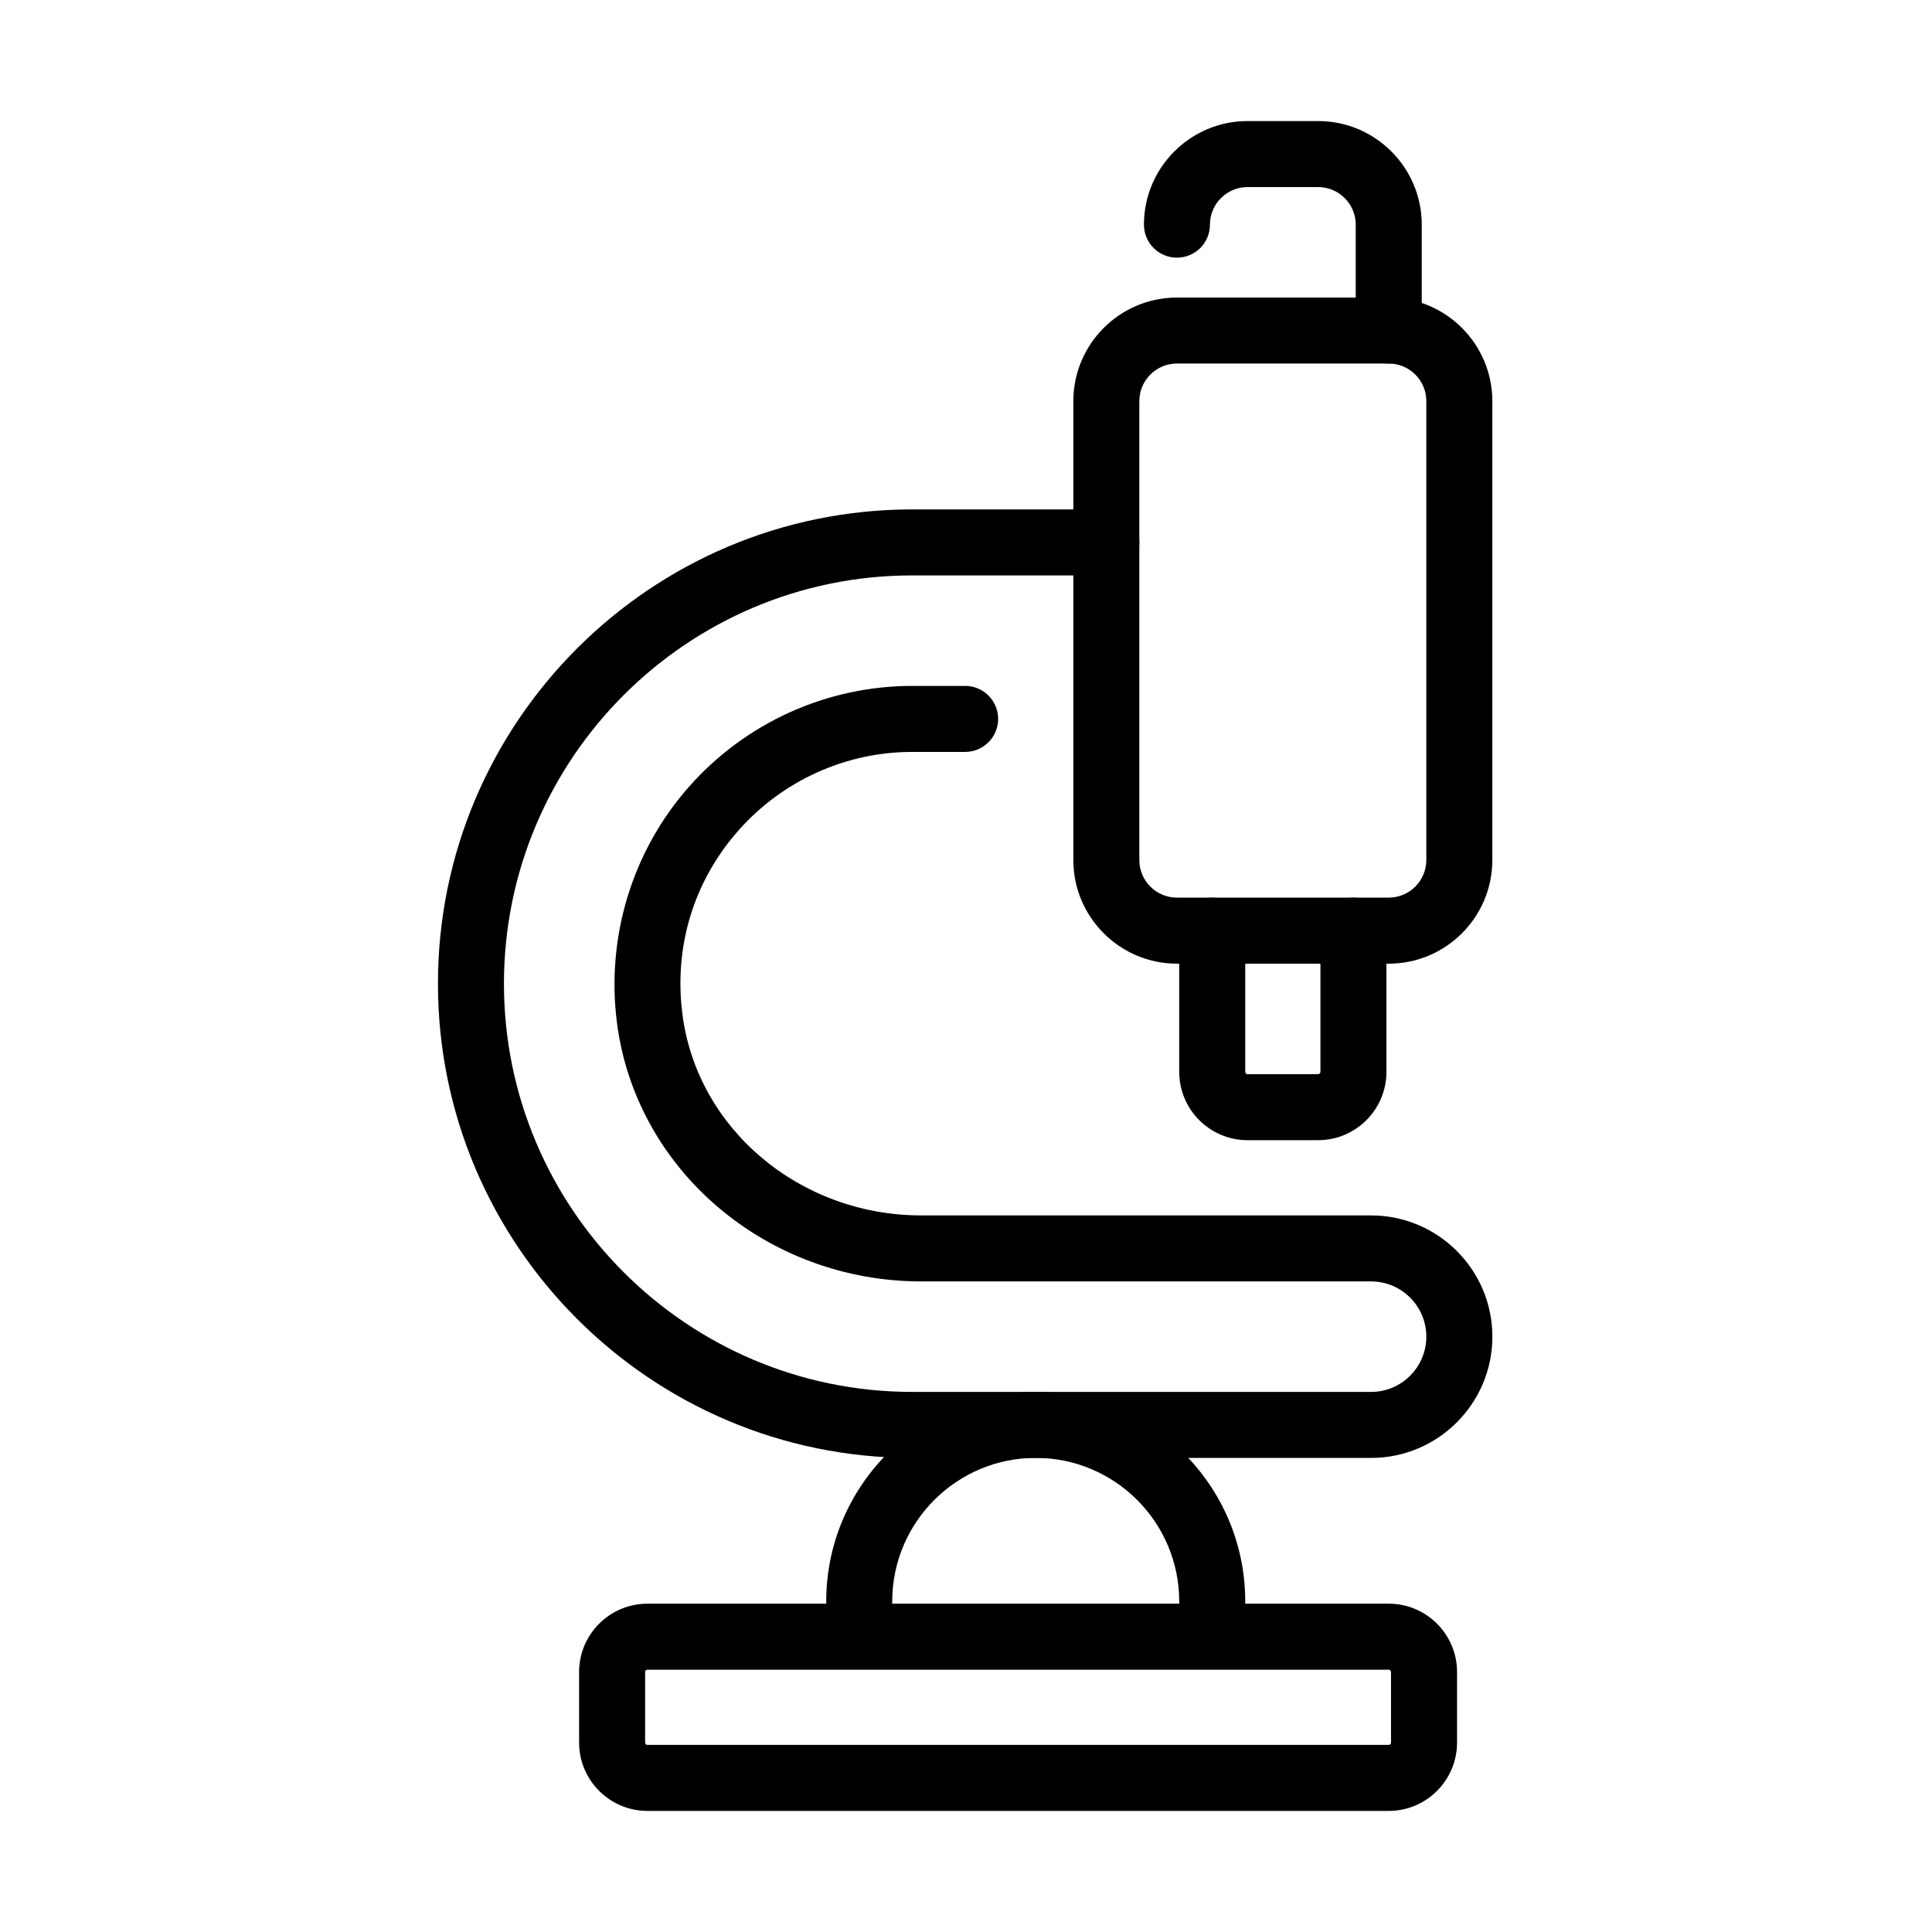
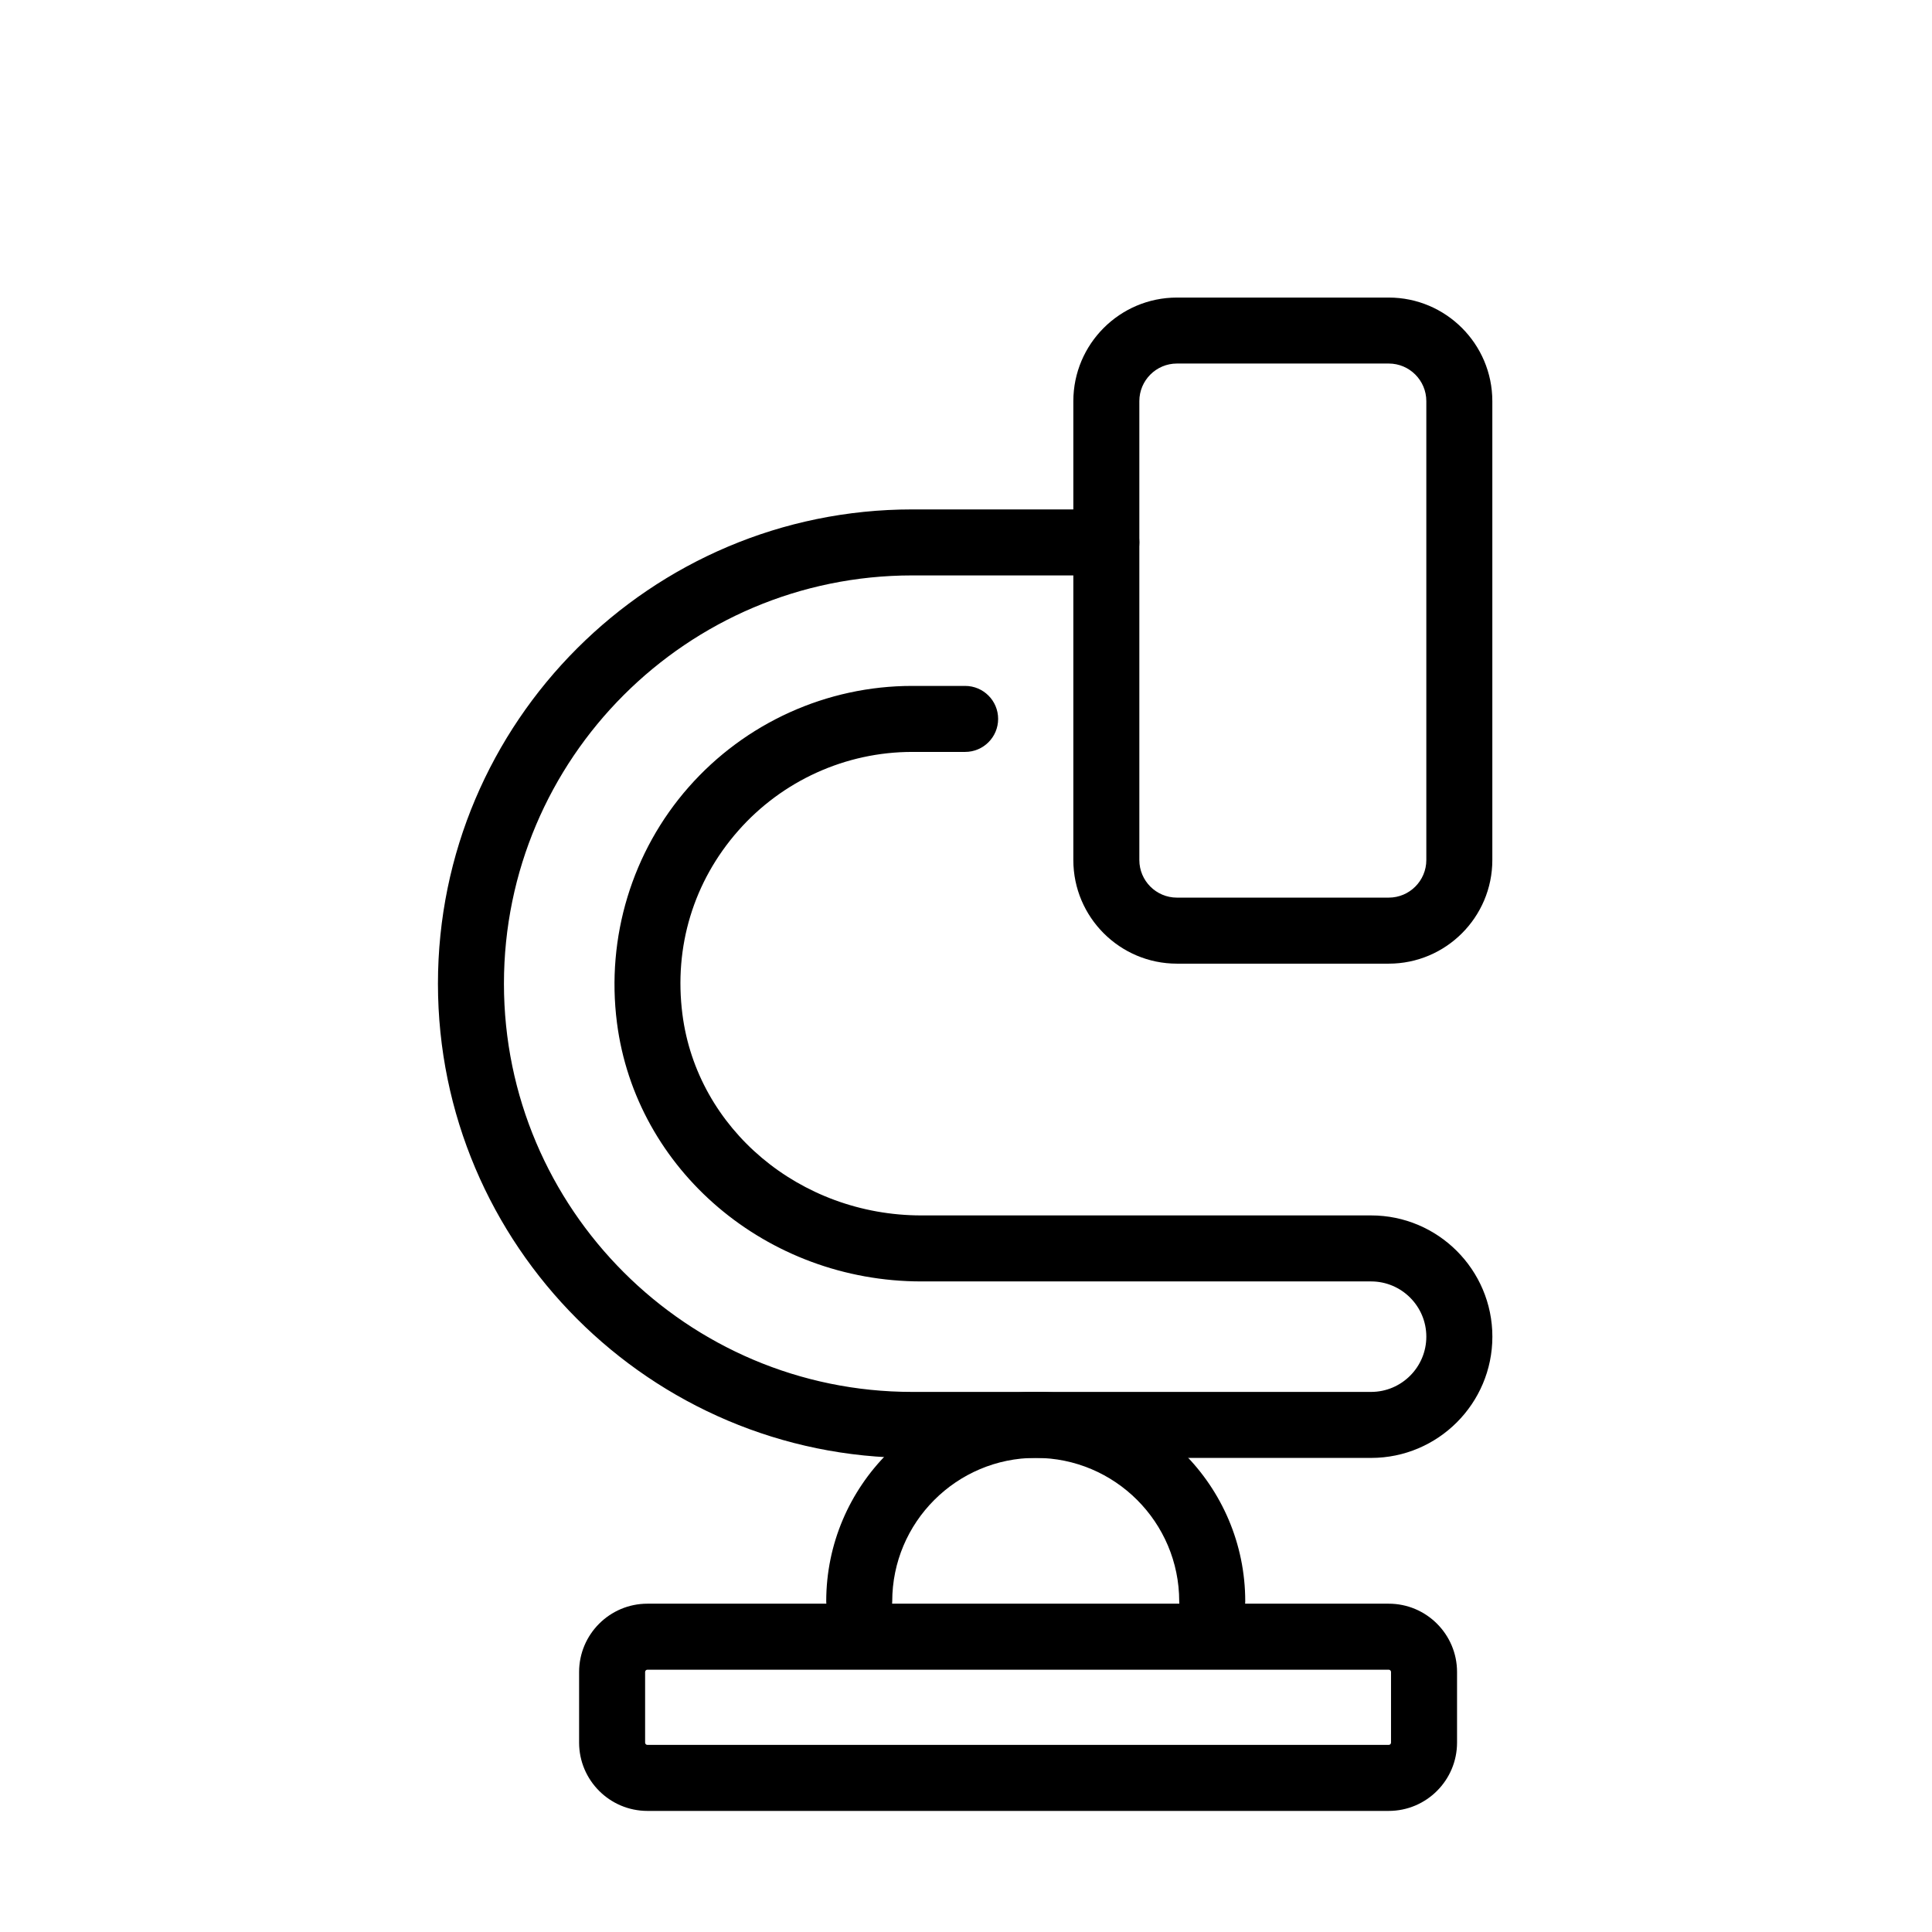
<svg xmlns="http://www.w3.org/2000/svg" fill="#000000" width="800px" height="800px" version="1.1" viewBox="144 144 512 512">
  <g>
    <path d="m512.03 623.91h-196.46c-9.98 0-18.102-8.121-18.102-18.105v-18.707c0-9.984 8.121-18.105 18.102-18.105h196.46c9.98 0 18.102 8.121 18.102 18.105v18.707c-0.004 9.984-8.121 18.105-18.102 18.105zm-196.46-37.422c-0.332 0-0.609 0.273-0.609 0.609v18.711c0 0.336 0.273 0.609 0.609 0.609h196.46c0.332 0 0.605-0.273 0.605-0.609v-18.711c0-0.336-0.27-0.609-0.605-0.609z" />
    <path d="m512.03 399.38h-56.133c-15.137 0-27.453-12.316-27.453-27.457v-121.61c0-15.141 12.316-27.457 27.453-27.457h56.133c15.137 0 27.453 12.316 27.453 27.457v121.61c0 15.141-12.316 27.457-27.453 27.457zm-56.133-159.04c-5.492 0-9.961 4.473-9.961 9.965v121.61c0 5.496 4.469 9.965 9.961 9.965h56.133c5.492 0 9.961-4.469 9.961-9.965v-121.61c0-5.496-4.469-9.965-9.961-9.965z" />
-     <path d="m512.03 240.35c-4.832 0-8.746-3.918-8.746-8.746v-28.066c0-5.492-4.473-9.965-9.965-9.965h-18.711c-5.492 0-9.961 4.473-9.961 9.965 0 4.832-3.914 8.746-8.746 8.746-4.832 0-8.746-3.914-8.746-8.746 0-15.141 12.316-27.457 27.453-27.457h18.711c15.141 0 27.457 12.316 27.457 27.457v28.066c0 4.828-3.914 8.746-8.746 8.746z" />
-     <path d="m493.32 446.16h-18.711c-9.98 0-18.102-8.121-18.102-18.102v-37.418c0-4.832 3.914-8.746 8.746-8.746s8.75 3.914 8.75 8.746v37.418c0 0.336 0.27 0.609 0.605 0.609h18.711c0.336 0 0.609-0.273 0.609-0.609v-37.418c0-4.832 3.914-8.746 8.746-8.746s8.746 3.914 8.746 8.746v37.418c0 9.98-8.121 18.102-18.102 18.102z" />
    <path d="m507.35 530.36h-121.61c-69.301 0-125.68-56.383-125.68-125.68s56.379-125.68 125.68-125.68h51.453c4.832 0 8.746 3.918 8.746 8.746 0 4.832-3.914 8.746-8.746 8.746h-51.453c-59.656 0-108.19 48.535-108.19 108.19s48.535 108.19 108.19 108.19h121.61c8.074 0 14.641-6.566 14.641-14.641 0-8.074-6.566-14.641-14.641-14.641h-119.17c-40.984 0-75.672-29.477-80.684-68.566-2.906-22.645 4.019-45.395 18.996-62.418 15.004-17.055 36.602-26.832 59.246-26.832h14.031c4.832 0 8.746 3.914 8.746 8.746 0 4.828-3.914 8.746-8.746 8.746h-14.031c-17.617 0-34.426 7.617-46.109 20.895-11.832 13.445-17.082 30.719-14.781 48.637 3.898 30.387 31.125 53.301 63.332 53.301h119.18c17.719 0 32.133 14.414 32.133 32.133s-14.418 32.133-32.137 32.133z" />
    <path d="m465.25 577.13c-4.832 0-8.746-3.918-8.746-8.75 0-20.969-17.059-38.027-38.027-38.027s-38.027 17.059-38.027 38.027c0 4.832-3.914 8.75-8.746 8.75s-8.746-3.918-8.746-8.75c0-30.613 24.906-55.52 55.52-55.52 30.613 0 55.523 24.906 55.523 55.52 0 4.832-3.918 8.75-8.75 8.75z" />
  </g>
</svg>